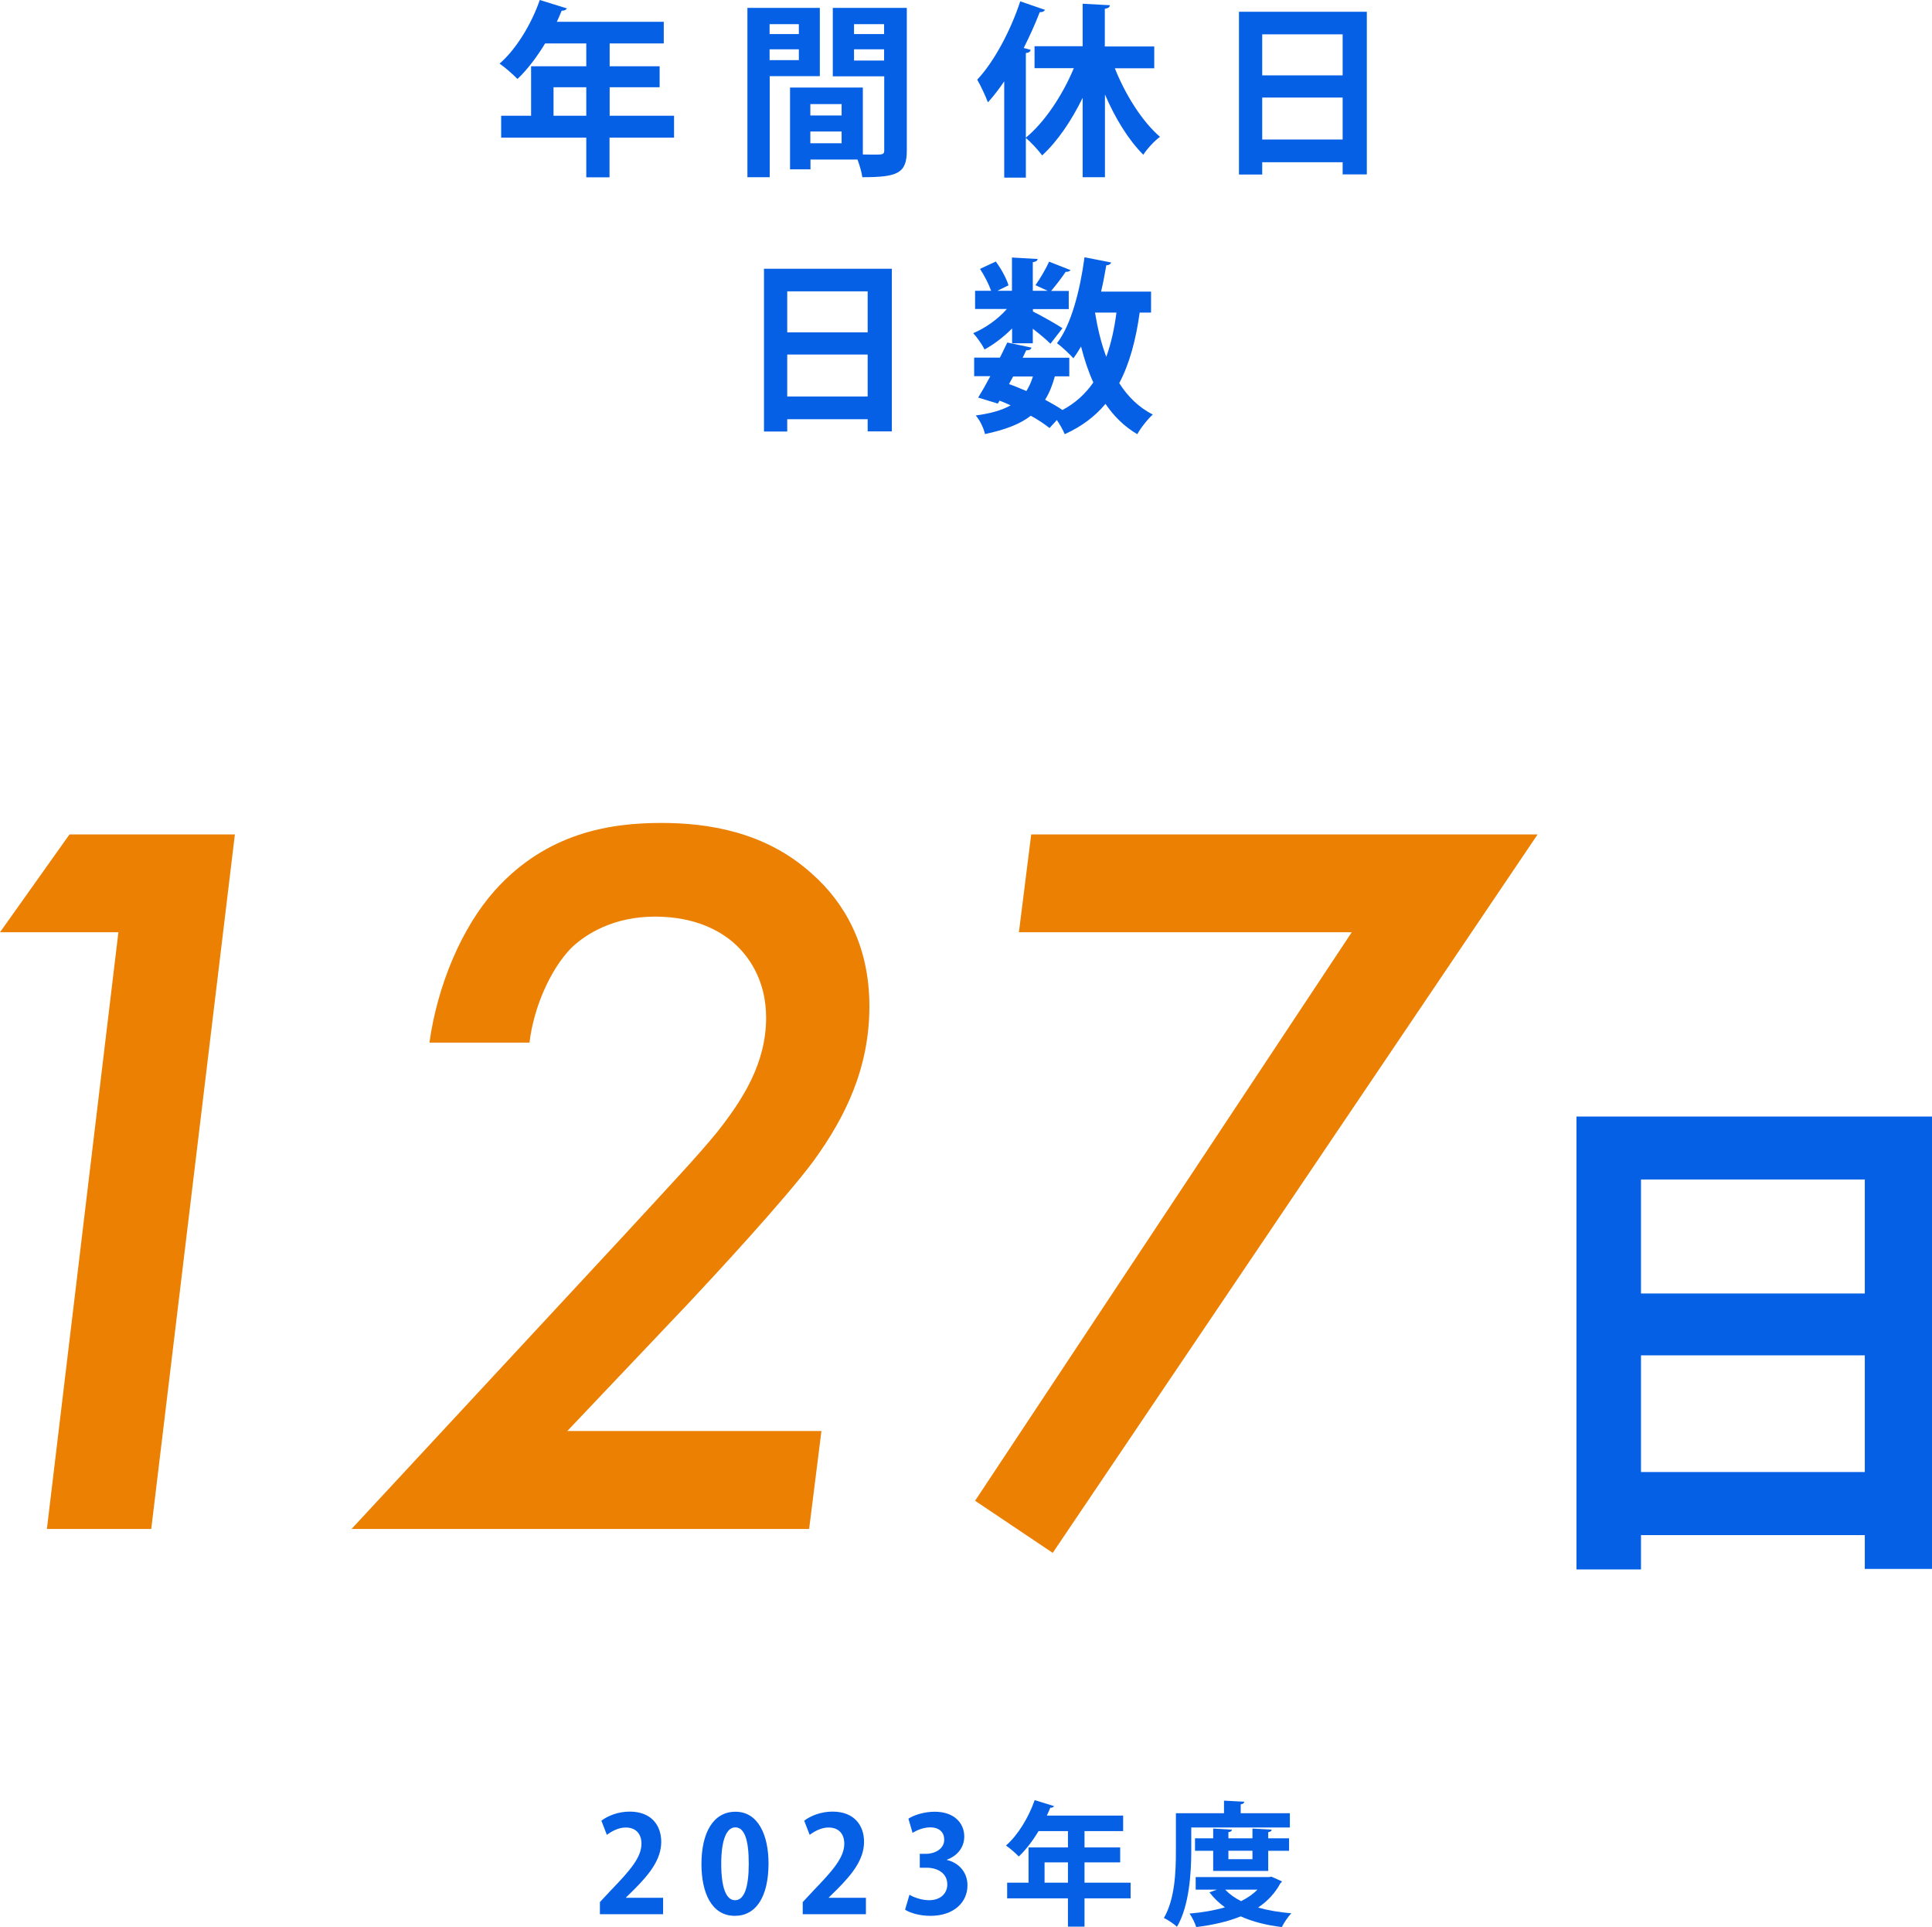
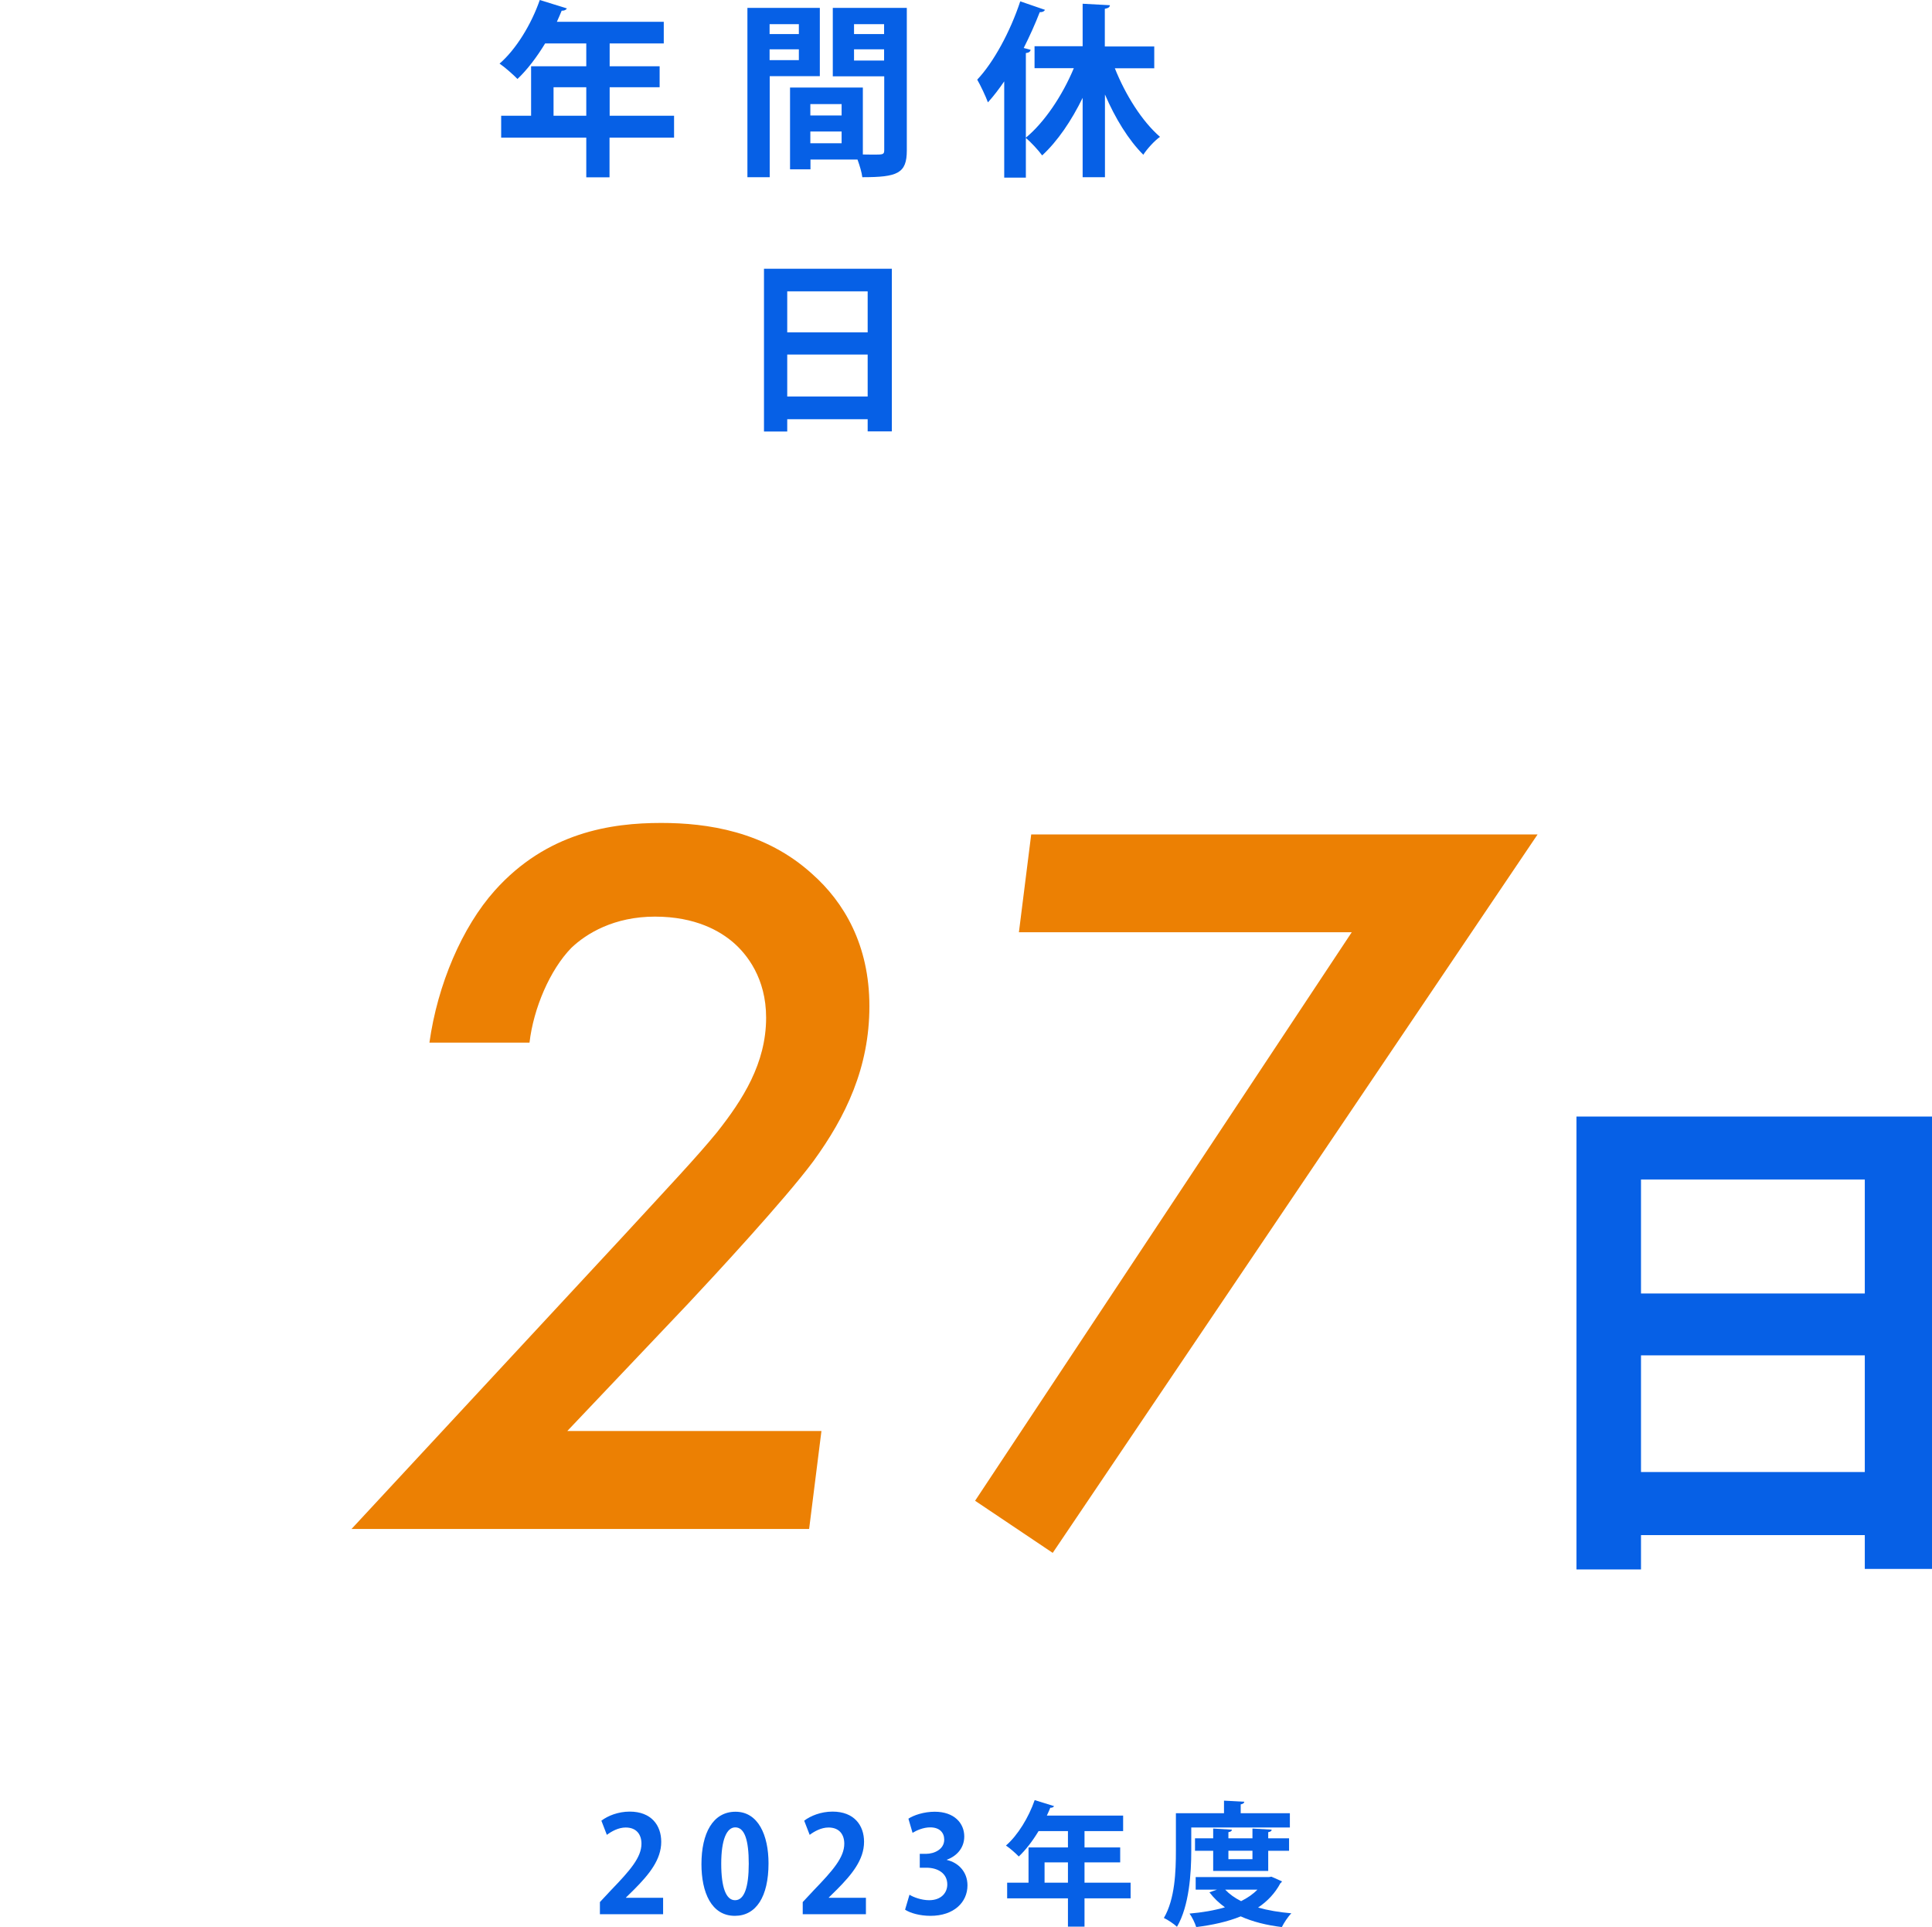
<svg xmlns="http://www.w3.org/2000/svg" id="_レイヤー_2" data-name="レイヤー 2" width="144.6" height="144.19" viewBox="0 0 144.6 144.19">
  <defs>
    <style>
      .cls-1 {
        fill: #0660e6;
      }

      .cls-1, .cls-2 {
        stroke-width: 0px;
      }

      .cls-2 {
        fill: #ec8003;
      }
    </style>
  </defs>
  <g id="TOP_CORPRATE">
    <g>
      <path class="cls-1" d="m49.63,143.24h-4.73v-.91l.84-.9c1.43-1.48,2.27-2.45,2.27-3.47,0-.66-.35-1.21-1.18-1.21-.55,0-1.06.29-1.41.55l-.41-1.06c.47-.36,1.25-.68,2.12-.68,1.62,0,2.36,1.03,2.36,2.26,0,1.34-.91,2.44-2.01,3.55l-.63.62v.02h2.78v1.23Z" />
      <path class="cls-1" d="m52.5,139.49c0-2.3.85-3.92,2.55-3.92s2.47,1.76,2.47,3.86c0,2.5-.93,3.93-2.52,3.93-1.76,0-2.5-1.76-2.5-3.87Zm2.52,2.7c.68,0,1.02-.96,1.02-2.73s-.31-2.72-1.01-2.72c-.64,0-1.05.92-1.05,2.72s.37,2.73,1.03,2.73h0Z" />
      <path class="cls-1" d="m64.81,143.24h-4.73v-.91l.84-.9c1.43-1.48,2.27-2.45,2.27-3.47,0-.66-.35-1.21-1.18-1.21-.55,0-1.06.29-1.41.55l-.41-1.06c.47-.36,1.25-.68,2.12-.68,1.62,0,2.36,1.03,2.36,2.26,0,1.34-.91,2.44-2.01,3.55l-.63.62v.02h2.78v1.23Z" />
      <path class="cls-1" d="m70.87,139.18c.84.19,1.54.87,1.54,1.9,0,1.26-1.01,2.28-2.77,2.28-.8,0-1.52-.21-1.9-.46l.33-1.12c.28.18.89.41,1.47.41.91,0,1.36-.56,1.36-1.18,0-.85-.74-1.25-1.55-1.25h-.51v-1.04h.48c.59,0,1.35-.33,1.35-1.06,0-.53-.35-.92-1.05-.92-.52,0-1.03.23-1.32.41l-.31-1.06c.39-.26,1.16-.52,1.97-.52,1.45,0,2.21.85,2.21,1.85,0,.78-.47,1.43-1.3,1.74v.02Z" />
      <path class="cls-1" d="m84.62,140.88v1.17h-3.45v2.12h-1.24v-2.12h-4.55v-1.17h1.6v-2.64h2.95v-1.22h-2.2c-.44.73-.95,1.4-1.48,1.9-.22-.23-.67-.63-.96-.82.88-.76,1.7-2.1,2.15-3.4l1.45.45c-.04.08-.14.13-.28.12-.08.2-.17.39-.26.59h5.71v1.16h-2.89v1.22h2.67v1.12h-2.67v1.52h3.45Zm-6.44,0h1.75v-1.52h-1.75v1.52Z" />
      <path class="cls-1" d="m89.16,136.75v1.76c0,1.63-.15,4.11-1.07,5.67-.2-.2-.71-.54-.98-.66.84-1.43.9-3.53.9-5.01v-2.83h3.6v-.94l1.52.08c-.01.1-.08.16-.27.2v.66h3.68v1.07h-7.38Zm6,3.68l.79.35c-.03.07-.07.1-.12.14-.4.75-.97,1.35-1.67,1.82.74.21,1.58.35,2.49.43-.25.25-.56.72-.71,1.03-1.16-.14-2.19-.4-3.08-.8-.98.4-2.12.65-3.33.8-.09-.3-.31-.75-.5-1.01.94-.08,1.84-.23,2.65-.47-.45-.32-.83-.69-1.16-1.12l.56-.2h-1.59v-.94h5.47l.2-.03Zm-.24-.43h-4.12v-1.51h-1.36v-.93h1.36v-.73l1.4.08c0,.1-.08.16-.26.19v.46h1.8v-.73l1.44.08c-.01.1-.08.16-.26.19v.46h1.56v.93h-1.56v1.51Zm-3.22,1.4c.31.33.71.62,1.19.86.48-.24.89-.52,1.22-.86h-2.41Zm2.04-2.91h-1.8v.63h1.8v-.63Z" />
    </g>
    <g>
      <path class="cls-1" d="m50.45,8.66v1.64h-4.83v2.97h-1.74v-2.97h-6.37v-1.64h2.24v-3.7h4.13v-1.71h-3.08c-.62,1.02-1.33,1.96-2.07,2.66-.31-.32-.94-.88-1.34-1.15,1.23-1.06,2.38-2.94,3.01-4.76l2.03.63c-.06.11-.2.18-.39.17-.11.28-.24.55-.36.83h8v1.62h-4.05v1.71h3.74v1.57h-3.74v2.13h4.83Zm-9.02,0h2.45v-2.13h-2.45v2.13Z" />
      <path class="cls-1" d="m61.36,5.7h-3.75v7.56h-1.67V.59h5.42v5.11Zm-1.57-3.89h-2.19v.74h2.19v-.74Zm-2.19,2.69h2.19v-.81h-2.19v.81Zm10.27-3.91v10.67c0,1.72-.7,2-3.33,2-.04-.35-.2-.88-.36-1.32h-3.52v.73h-1.53v-6.12h5.45v5.01c.28,0,.55.01.77.01.74,0,.83,0,.83-.34v-5.52h-3.85V.59h5.55Zm-4.88,7.2h-2.34v.85h2.34v-.85Zm-2.34,2.93h2.34v-.88h-2.34v.88Zm5.52-8.91h-2.25v.74h2.25v-.74Zm-2.25,2.72h2.25v-.84h-2.25v.84Z" />
      <path class="cls-1" d="m78.21.74c-.06.11-.18.18-.39.17-.35.9-.76,1.81-1.2,2.68l.52.14c-.03.13-.13.22-.36.24v9.32h-1.62v-7.2c-.39.57-.8,1.11-1.22,1.57-.15-.42-.56-1.29-.8-1.7,1.23-1.3,2.48-3.61,3.22-5.86l1.86.64Zm8.19,4.37h-2.96c.8,2,2.03,3.96,3.38,5.13-.41.29-.97.9-1.25,1.34-1.11-1.11-2.1-2.72-2.87-4.51v6.19h-1.67v-5.94c-.84,1.72-1.88,3.25-3.03,4.31-.28-.39-.85-1-1.23-1.32,1.41-1.16,2.75-3.17,3.6-5.21h-2.94v-1.64h3.6V.28l2.04.11c-.01.14-.11.22-.38.27v2.82h3.7v1.64Z" />
-       <path class="cls-1" d="m92.73.88h9.57v12.17h-1.81v-.91h-6.02v.92h-1.74V.88Zm7.76,1.69h-6.02v3.07h6.02v-3.07Zm-6.02,7.87h6.02v-3.14h-6.02v3.14Z" />
      <path class="cls-1" d="m57.18,20.11h9.57v12.17h-1.81v-.91h-6.02v.92h-1.74v-12.19Zm7.76,1.69h-6.02v3.07h6.02v-3.07Zm-6.02,7.87h6.02v-3.14h-6.02v3.14Z" />
-       <path class="cls-1" d="m75.75,25.69v-1.11c-.63.63-1.37,1.2-2.06,1.57-.18-.36-.56-.91-.85-1.22.88-.36,1.86-1.05,2.52-1.81h-2.38v-1.36h1.2c-.17-.49-.5-1.13-.83-1.64l1.18-.55c.41.55.81,1.29.95,1.78l-.83.41h1.09v-2.49l1.92.11c-.01.13-.13.21-.36.24v2.14h1.11l-.91-.42c.35-.49.78-1.23,1.02-1.76l1.6.63c-.07.11-.22.14-.36.13-.28.42-.73,1.01-1.09,1.43h1.32v1.36h-2.68v.18c.56.27,1.88,1.02,2.21,1.25l-.9,1.16c-.28-.28-.81-.73-1.32-1.12v1.09h-1.55Zm10.39-2.3h-.84c-.29,2.07-.76,3.82-1.53,5.28.64,1.01,1.47,1.82,2.51,2.35-.38.34-.91,1.01-1.16,1.47-.97-.57-1.75-1.34-2.38-2.27-.78.94-1.79,1.7-3.05,2.27-.11-.27-.35-.71-.59-1.06l-.55.6c-.36-.29-.85-.62-1.4-.92-.81.63-1.92,1.05-3.43,1.37-.1-.46-.39-1.05-.69-1.39,1.09-.15,1.95-.38,2.61-.76-.27-.13-.55-.24-.83-.35l-.13.22-1.47-.45c.28-.45.59-.99.91-1.6h-1.21v-1.39h1.93c.2-.39.38-.79.55-1.13l1.81.38c-.04.18-.24.21-.39.2-.08.18-.18.36-.27.56h3.49v1.39h-1.08c-.18.67-.42,1.26-.73,1.75.49.27.94.52,1.3.77.97-.52,1.72-1.21,2.31-2.06-.38-.83-.67-1.72-.92-2.69-.18.31-.38.62-.57.88-.28-.31-.87-.87-1.23-1.13,1.06-1.37,1.72-3.91,2.06-6.43l1.99.39c-.04.13-.17.21-.36.21-.11.66-.24,1.33-.39,1.97h3.74v1.56Zm-10.31,4.78l-.31.57c.43.15.87.34,1.3.52.2-.32.36-.67.49-1.09h-1.48Zm6.13-4.78v.03c.2,1.18.46,2.28.84,3.28.35-.97.6-2.07.76-3.31h-1.6Z" />
    </g>
    <g>
-       <path class="cls-2" d="m8.86,69.76H0l5.2-7.32h12.38l-6.26,51.97H3.51l5.35-44.64Z" />
      <path class="cls-2" d="m60.53,114.41H26.31l20.25-21.82c3.59-3.9,5.58-6,7.11-7.87,1.91-2.42,3.67-5.14,3.67-8.57,0-2.96-1.45-4.75-2.44-5.61-.99-.86-2.83-1.95-5.88-1.95s-5.12,1.25-6.26,2.34c-1.6,1.64-2.83,4.52-3.13,7.09h-7.49c.61-4.36,2.45-8.65,4.89-11.38,3.9-4.36,8.71-5.06,12.45-5.06,3.44,0,7.79.62,11.31,3.82,2.37,2.1,4.28,5.3,4.28,9.89s-1.76,8.26-4.2,11.61c-2.14,2.88-7.49,8.65-9.32,10.6l-9.09,9.58h19.02l-.92,7.32Z" />
      <path class="cls-2" d="m101.17,69.76h-24.91l.92-7.32h37.9l-36.29,53.76-5.81-3.9,28.19-42.54Z" />
    </g>
    <path class="cls-1" d="m117.99,83.55h26.61v33.85h-5.03v-2.53h-16.75v2.57h-4.83v-33.89Zm21.58,4.71h-16.75v8.53h16.75v-8.53Zm-16.75,21.89h16.75v-8.73h-16.75v8.73Z" />
  </g>
</svg>